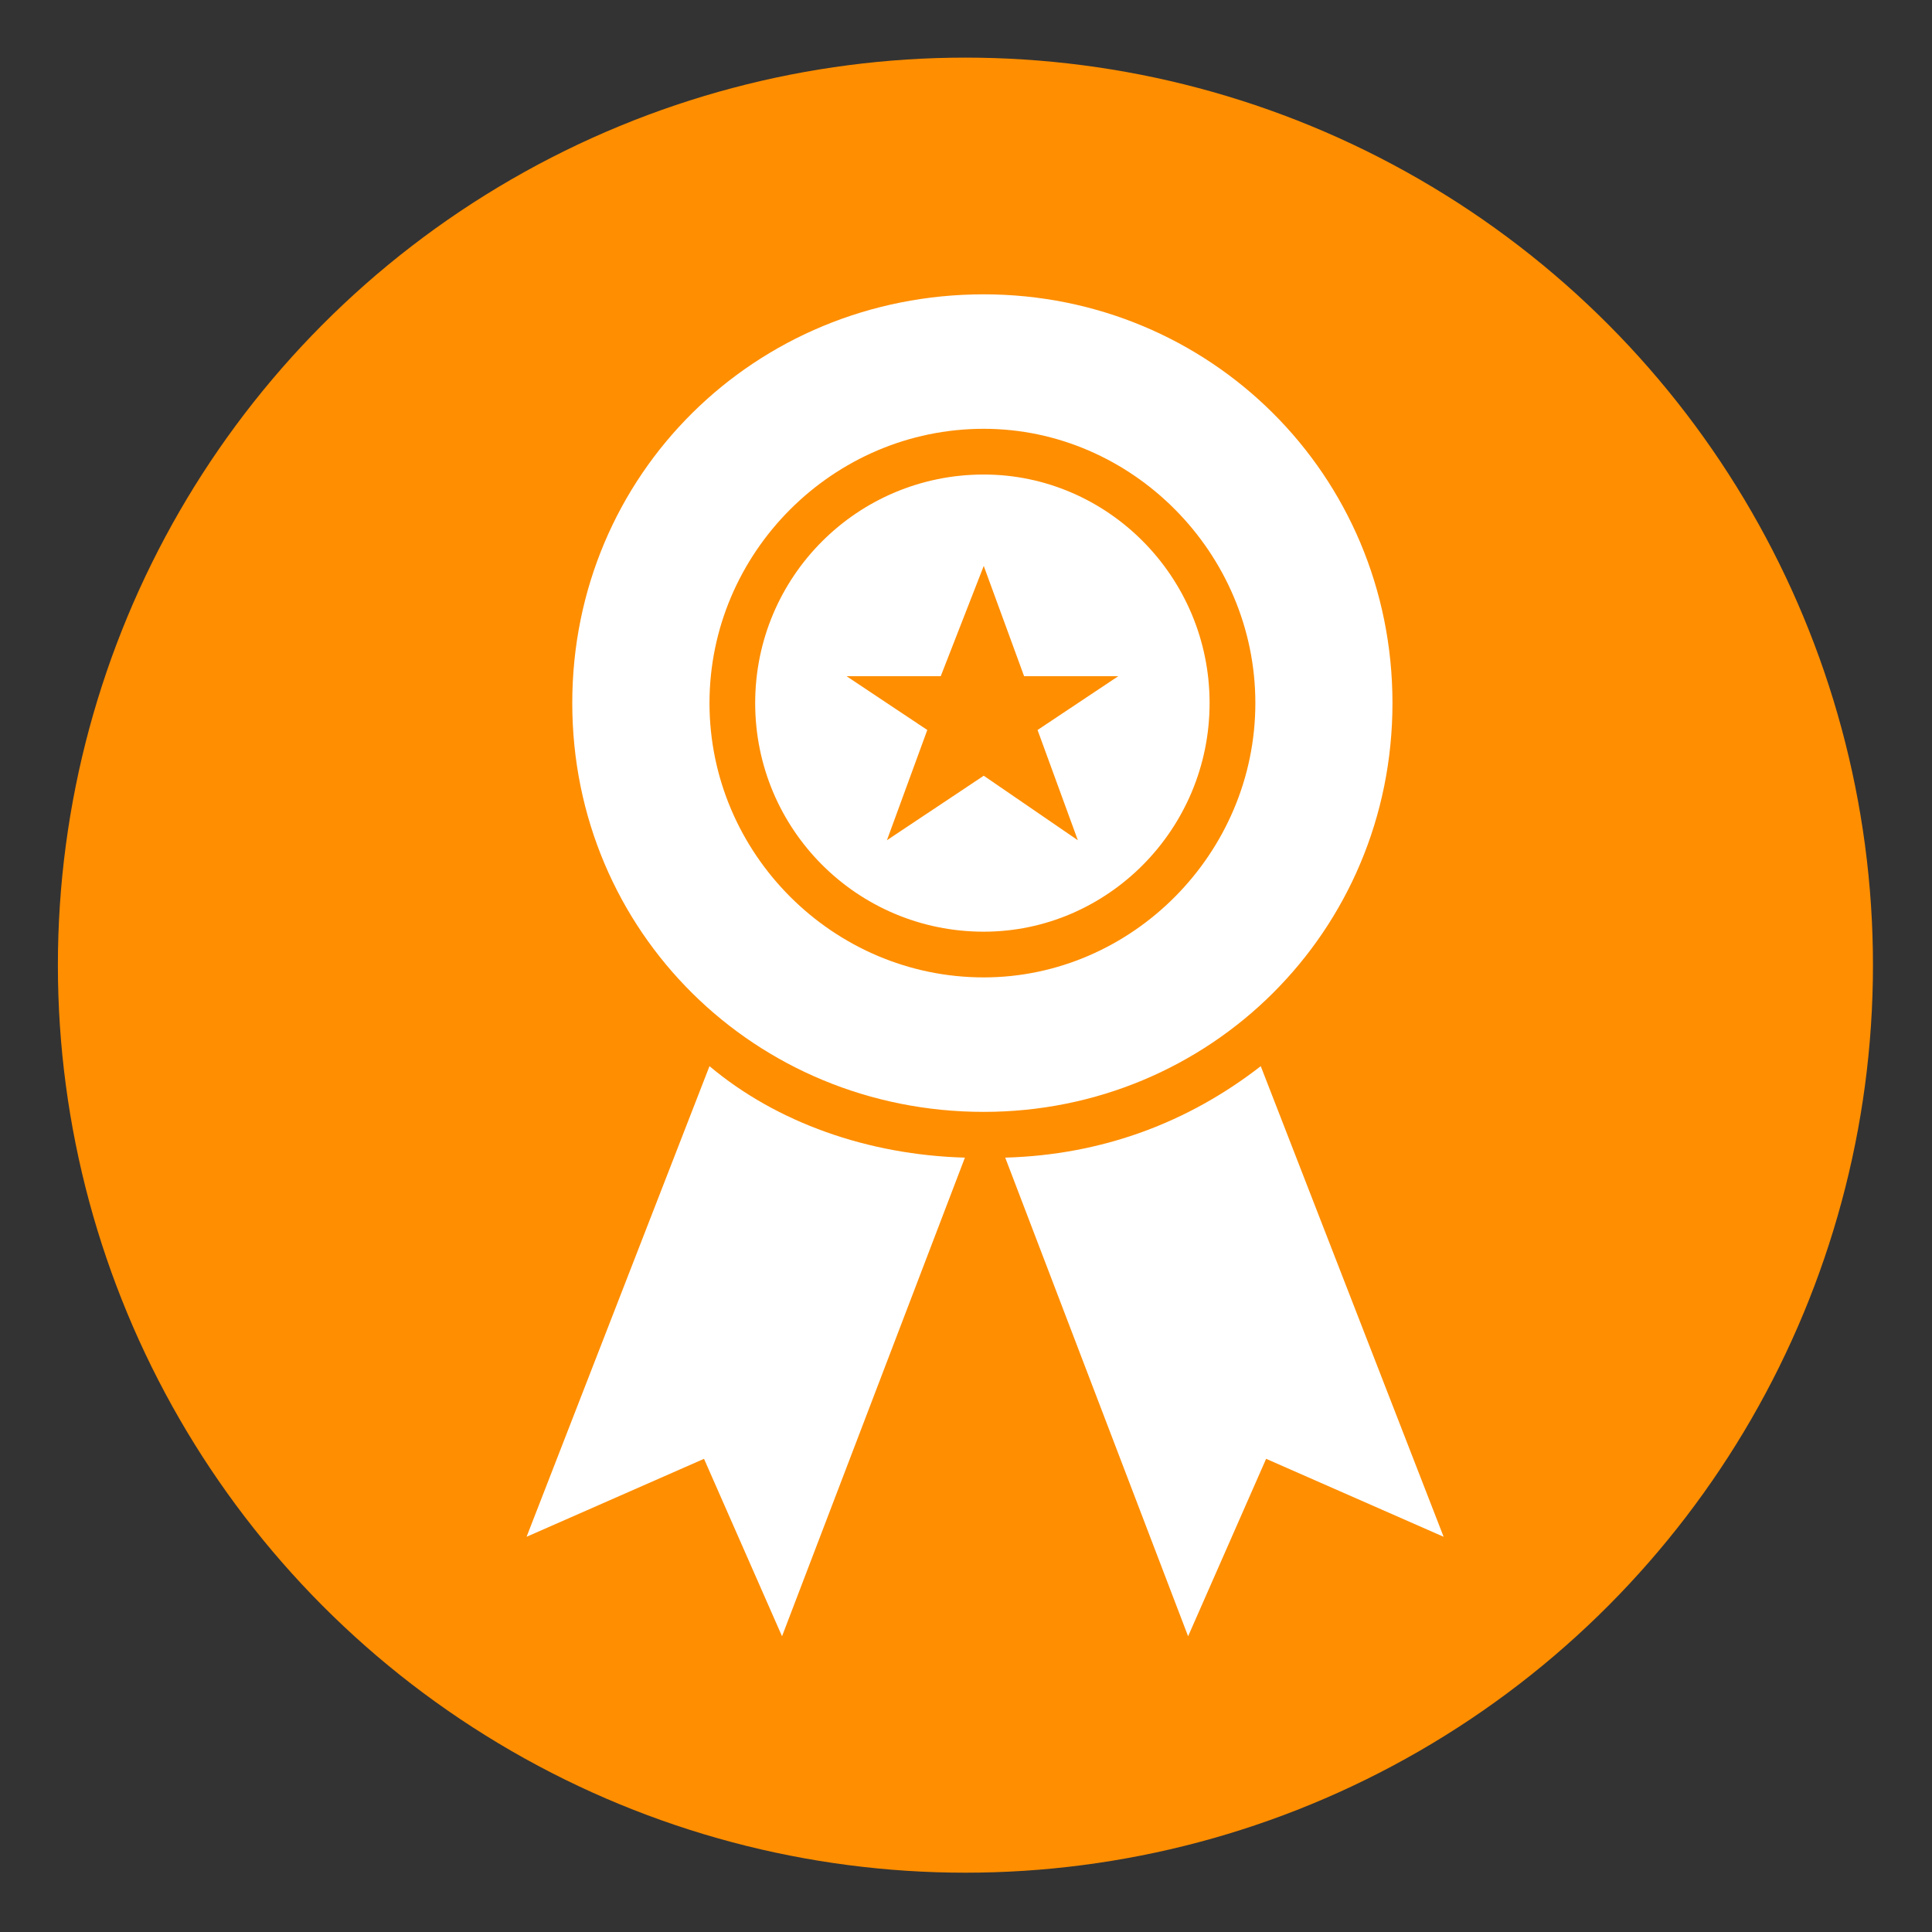
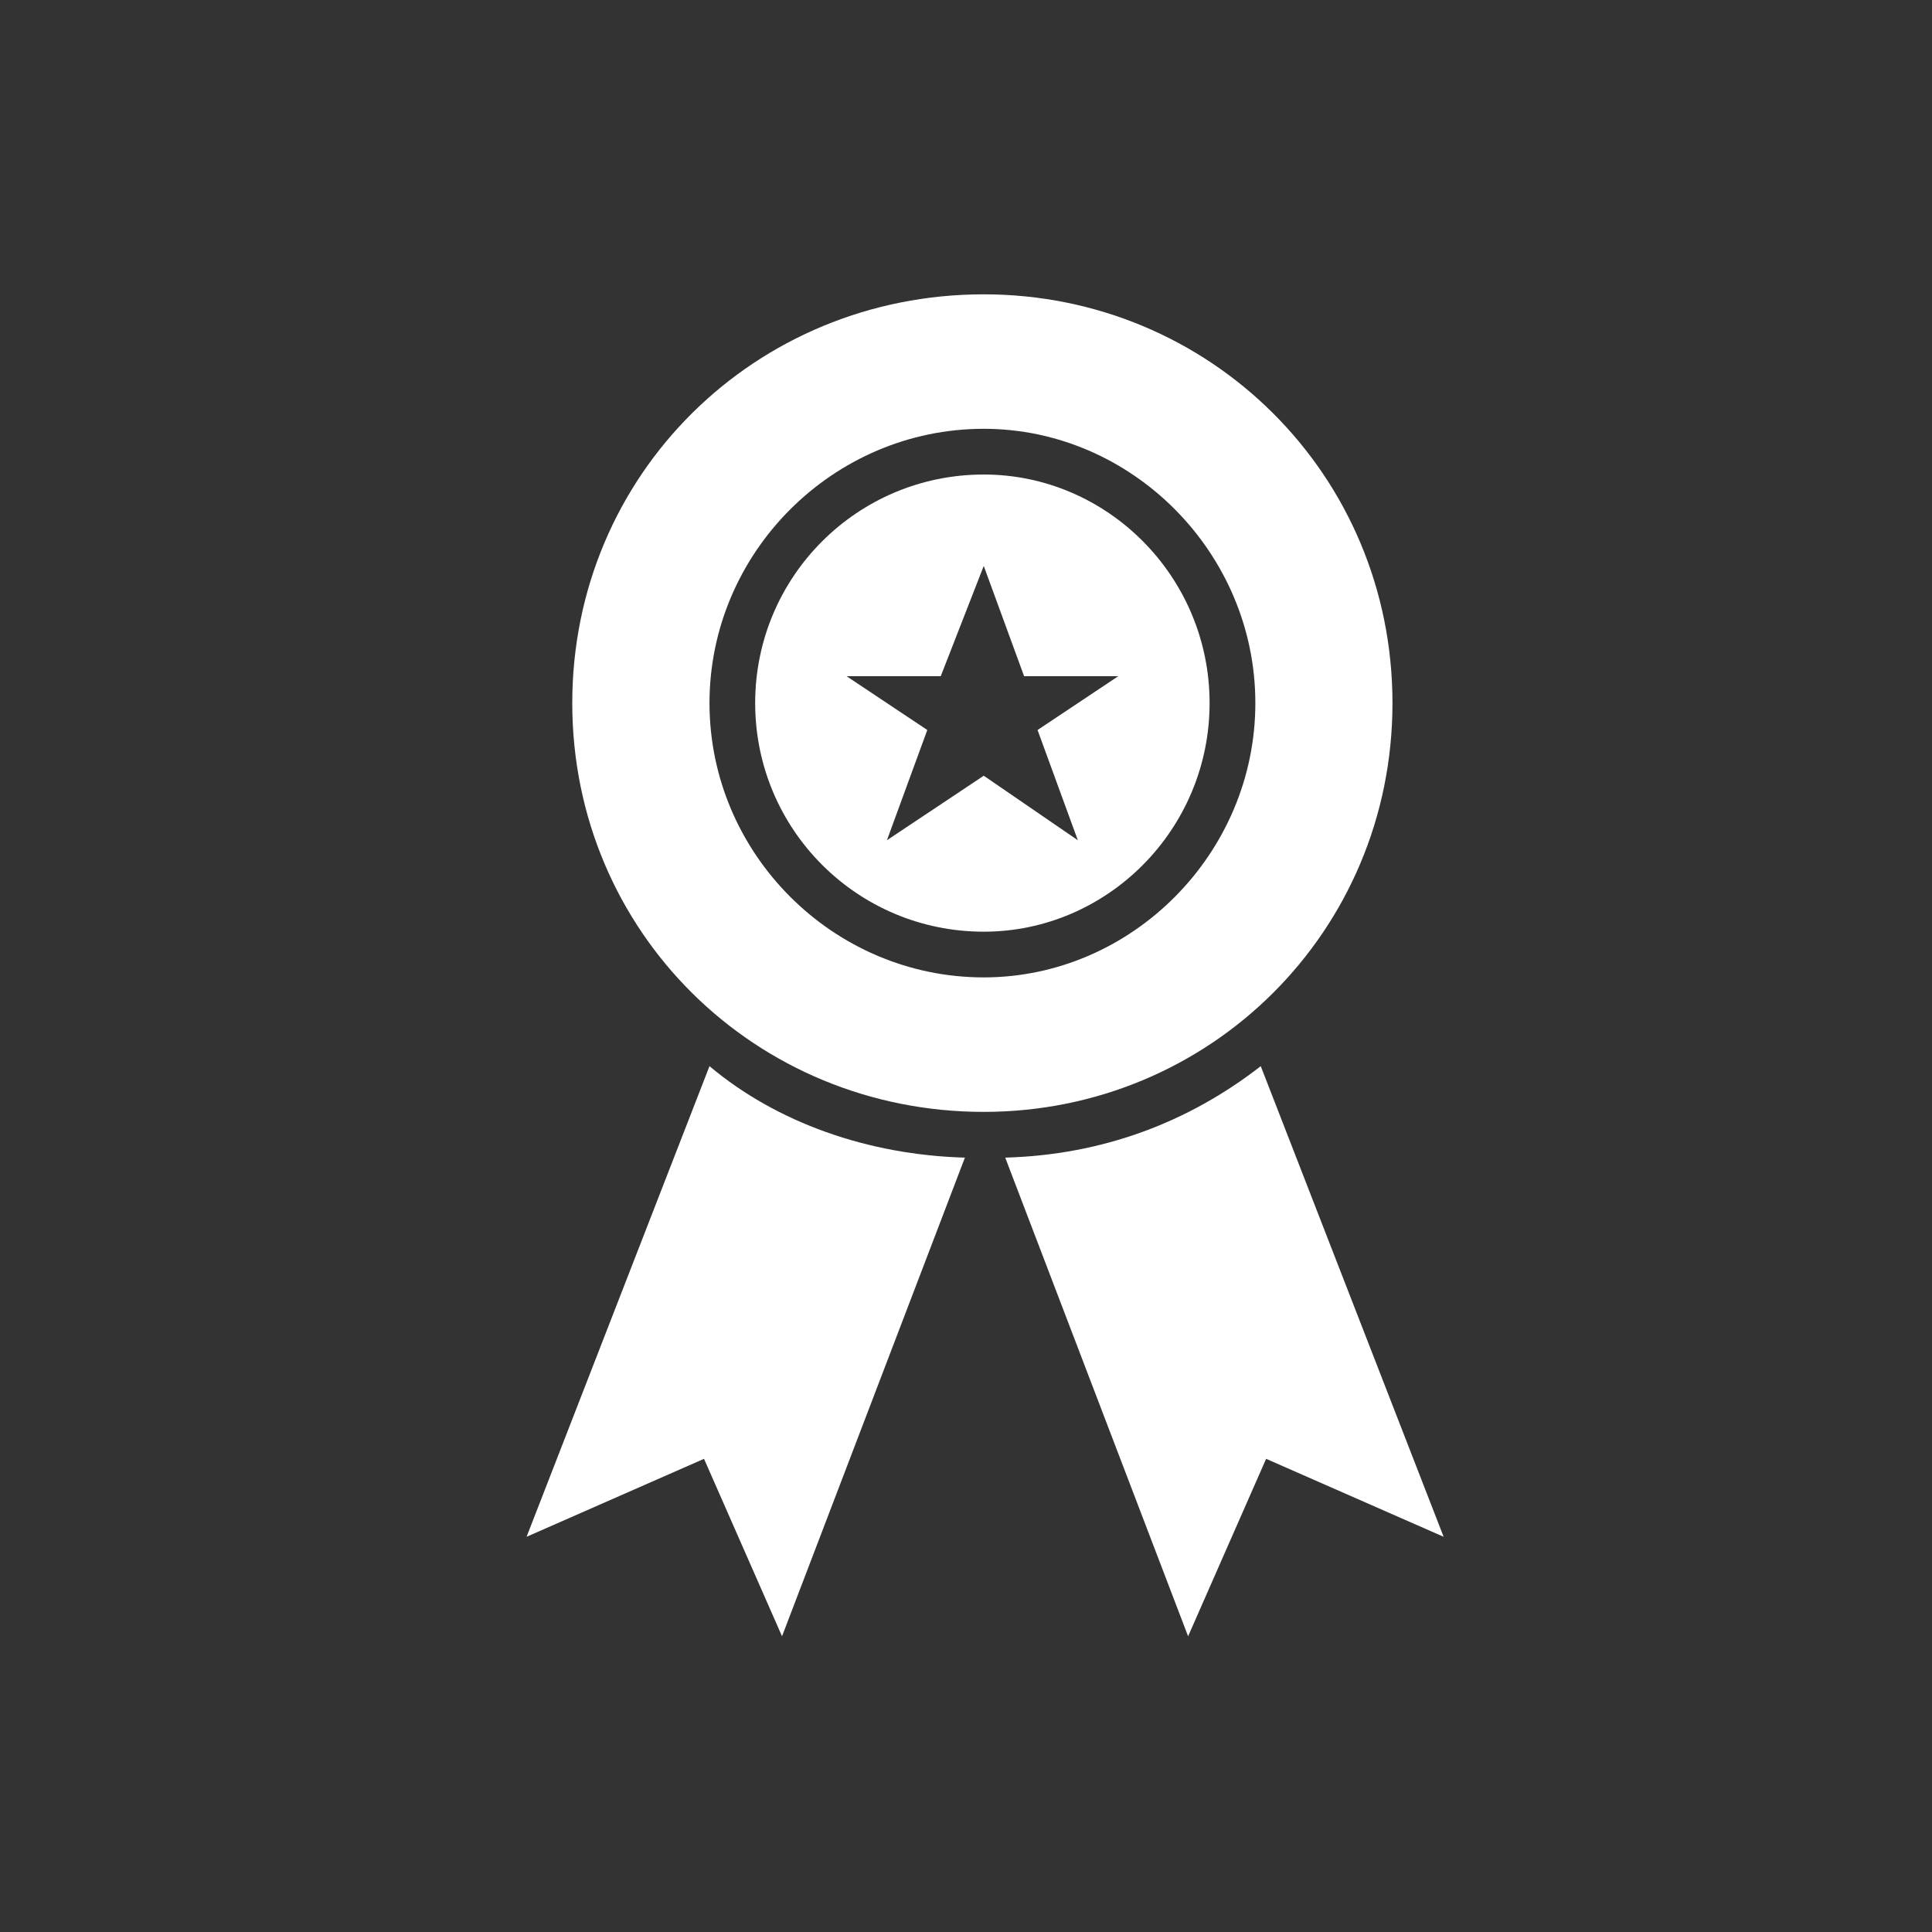
<svg xmlns="http://www.w3.org/2000/svg" id="Capa_1" x="0px" y="0px" viewBox="0 0 1080 1080" style="enable-background:new 0 0 1080 1080;" xml:space="preserve">
  <rect x="0" y="0" width="1080" height="1080" fill="#333333" stroke="none" />
  <style type="text/css">
	.st0{fill:#FF8E00;}
	.st1{fill-rule:evenodd;clip-rule:evenodd;fill:#FFFFFF;}
</style>
-   <circle class="st0" cx="539.68" cy="539.53" r="507.32" />
  <path class="st1" d="M676.17,393.02c0-70.64-57.14-127.76-126.25-127.76c-70.67,0-127.77,57.12-127.77,127.76  c0,70.67,57.1,127.8,127.77,127.8C619.02,520.82,676.17,463.69,676.17,393.02L676.17,393.02z M778.4,393.02  c0-127.76-102.23-228.49-228.48-228.49c-127.77,0-230.02,100.73-230.02,228.49c0,127.8,102.25,228.53,230.02,228.53  C676.17,621.55,778.4,520.82,778.4,393.02L778.4,393.02z M549.92,546.37c-84.18,0-153.31-69.14-153.31-153.35  c0-84.16,69.13-153.32,153.31-153.32c82.68,0,151.83,69.16,151.83,153.32C701.75,477.23,632.6,546.37,549.92,546.37L549.92,546.37z   M704.77,595.99c-40.62,31.57-88.72,49.62-142.84,51.13l102.23,267.57l43.61-99.2L807,859.07L704.77,595.99z M294.36,859.07  l99.19-43.58l43.61,99.2l102.23-267.57c-54.12-1.51-105.23-19.56-142.78-51.13L294.36,859.07z M572.48,378l-22.56-61.64L525.88,378  h-52.63l45.11,30.07L495.8,469.7l54.12-36.07l52.6,36.07L580,408.07L625.11,378H572.48z" />
</svg>